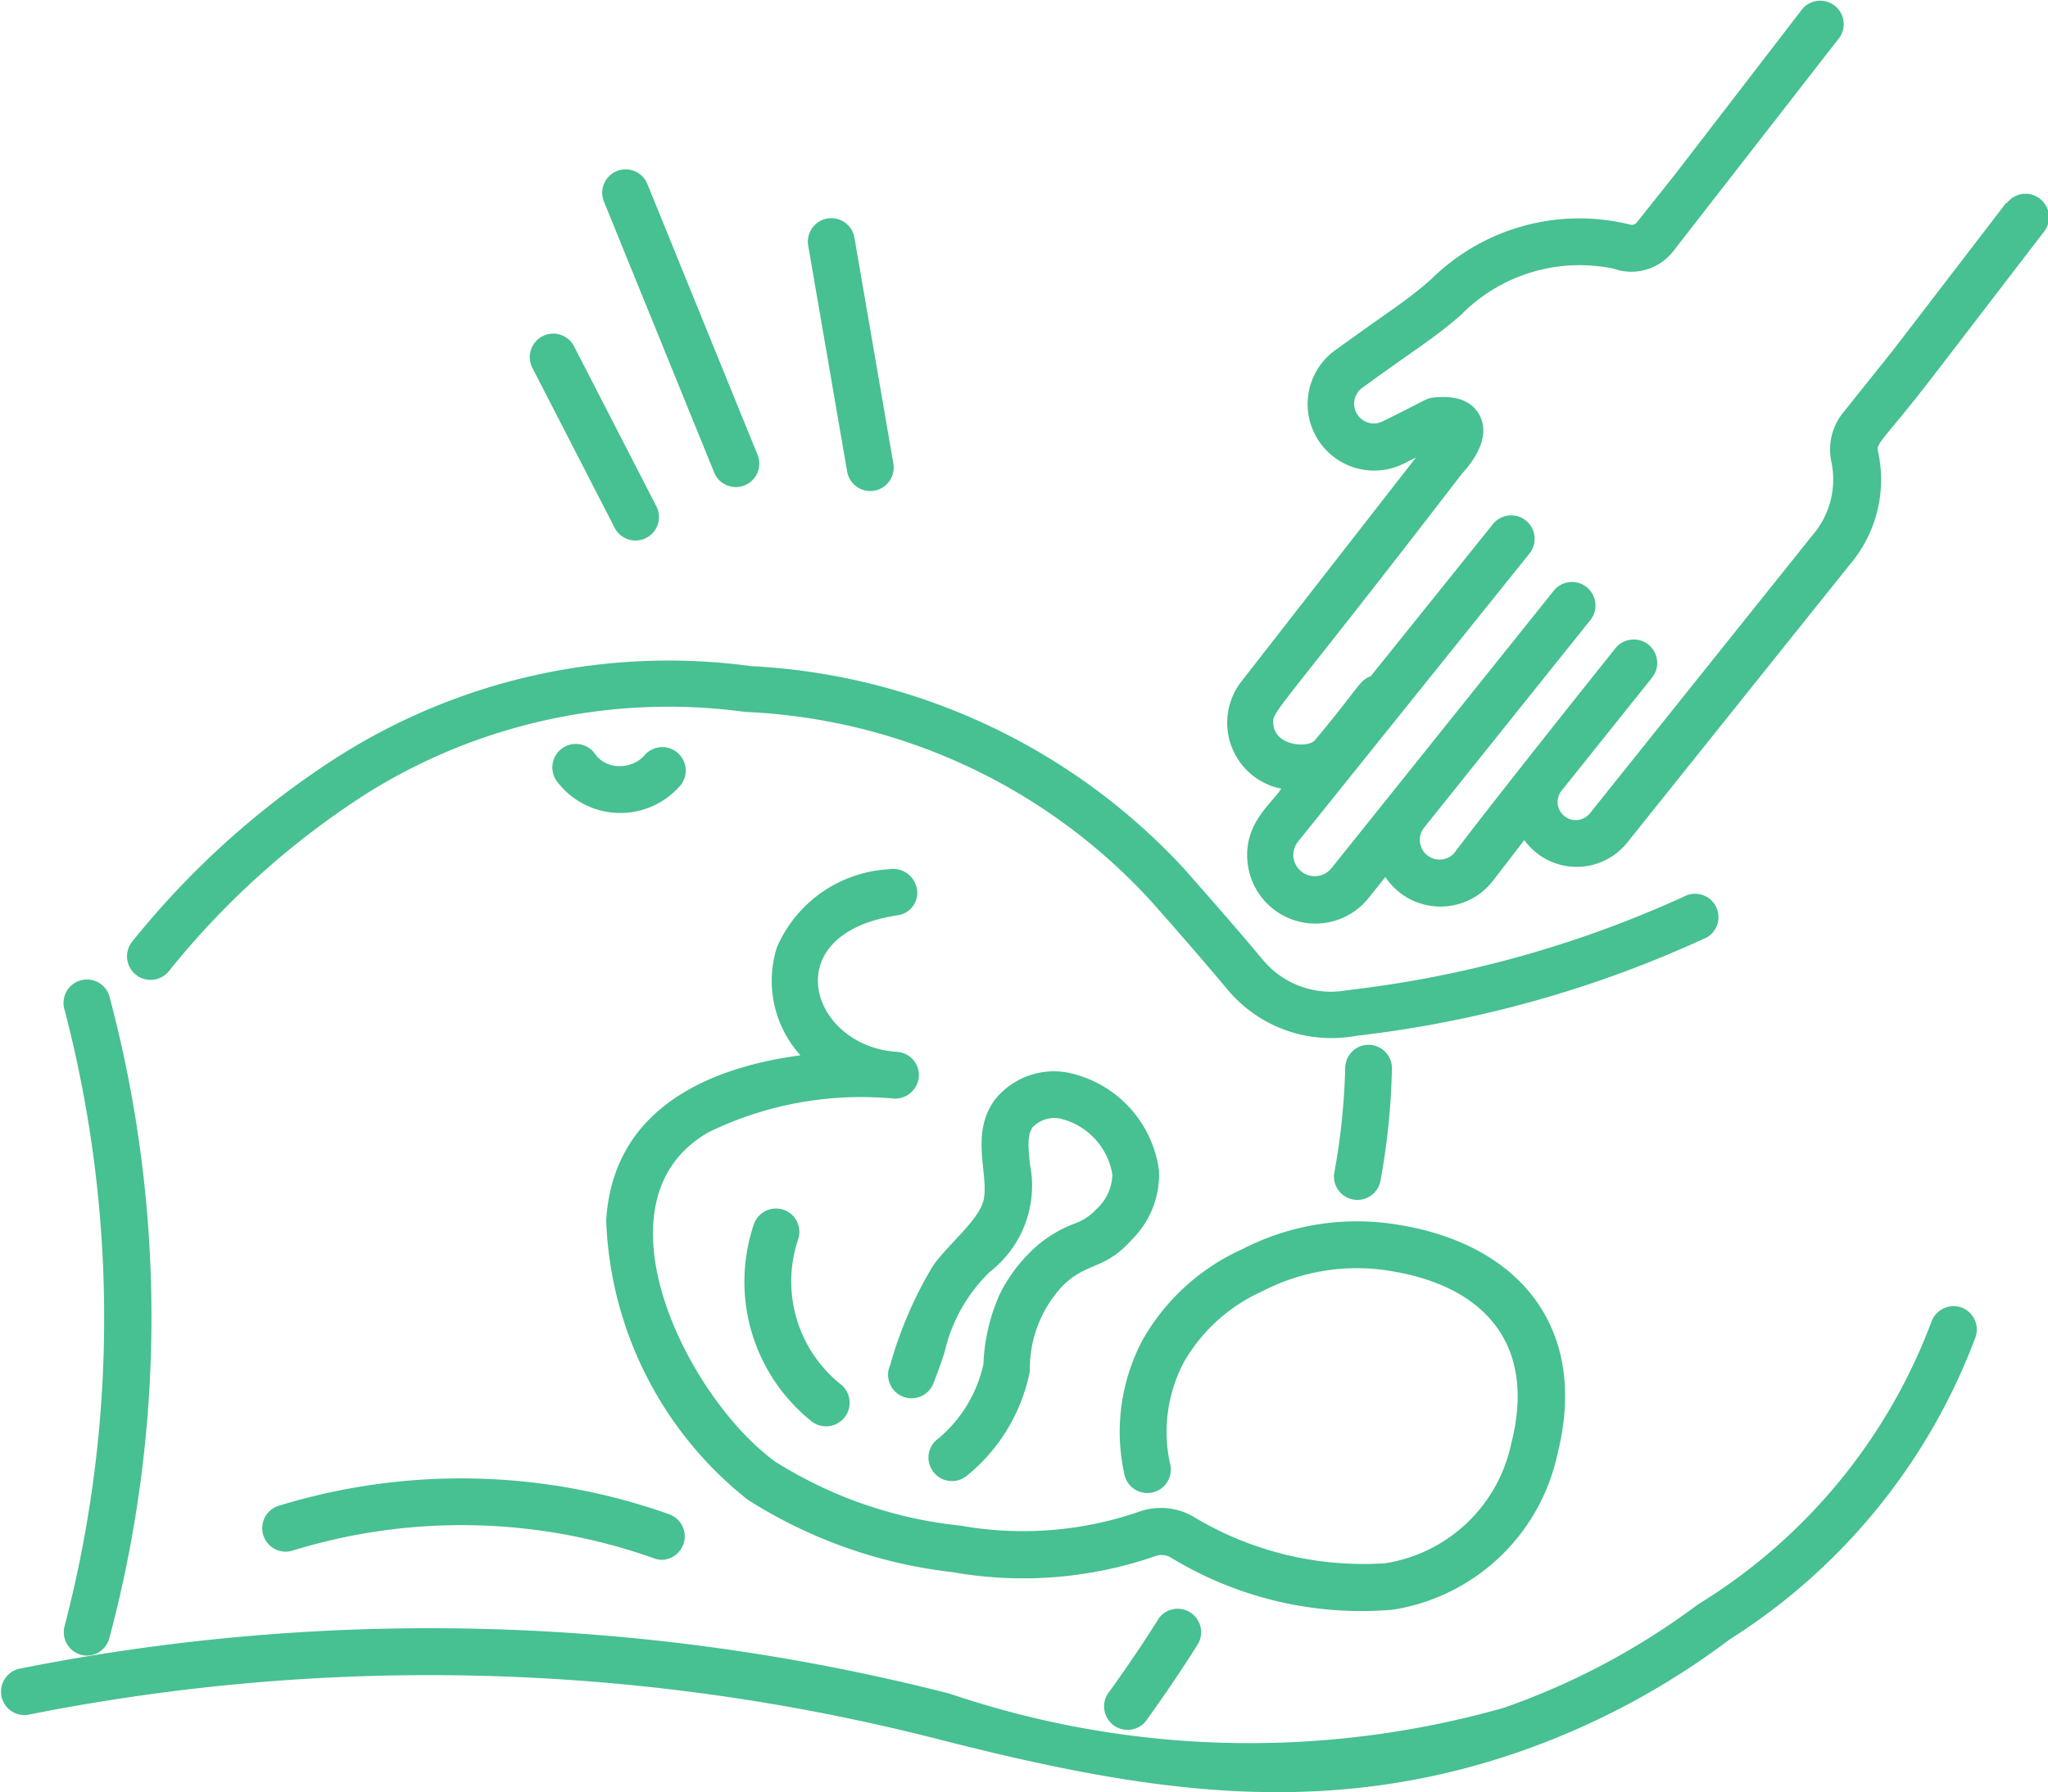
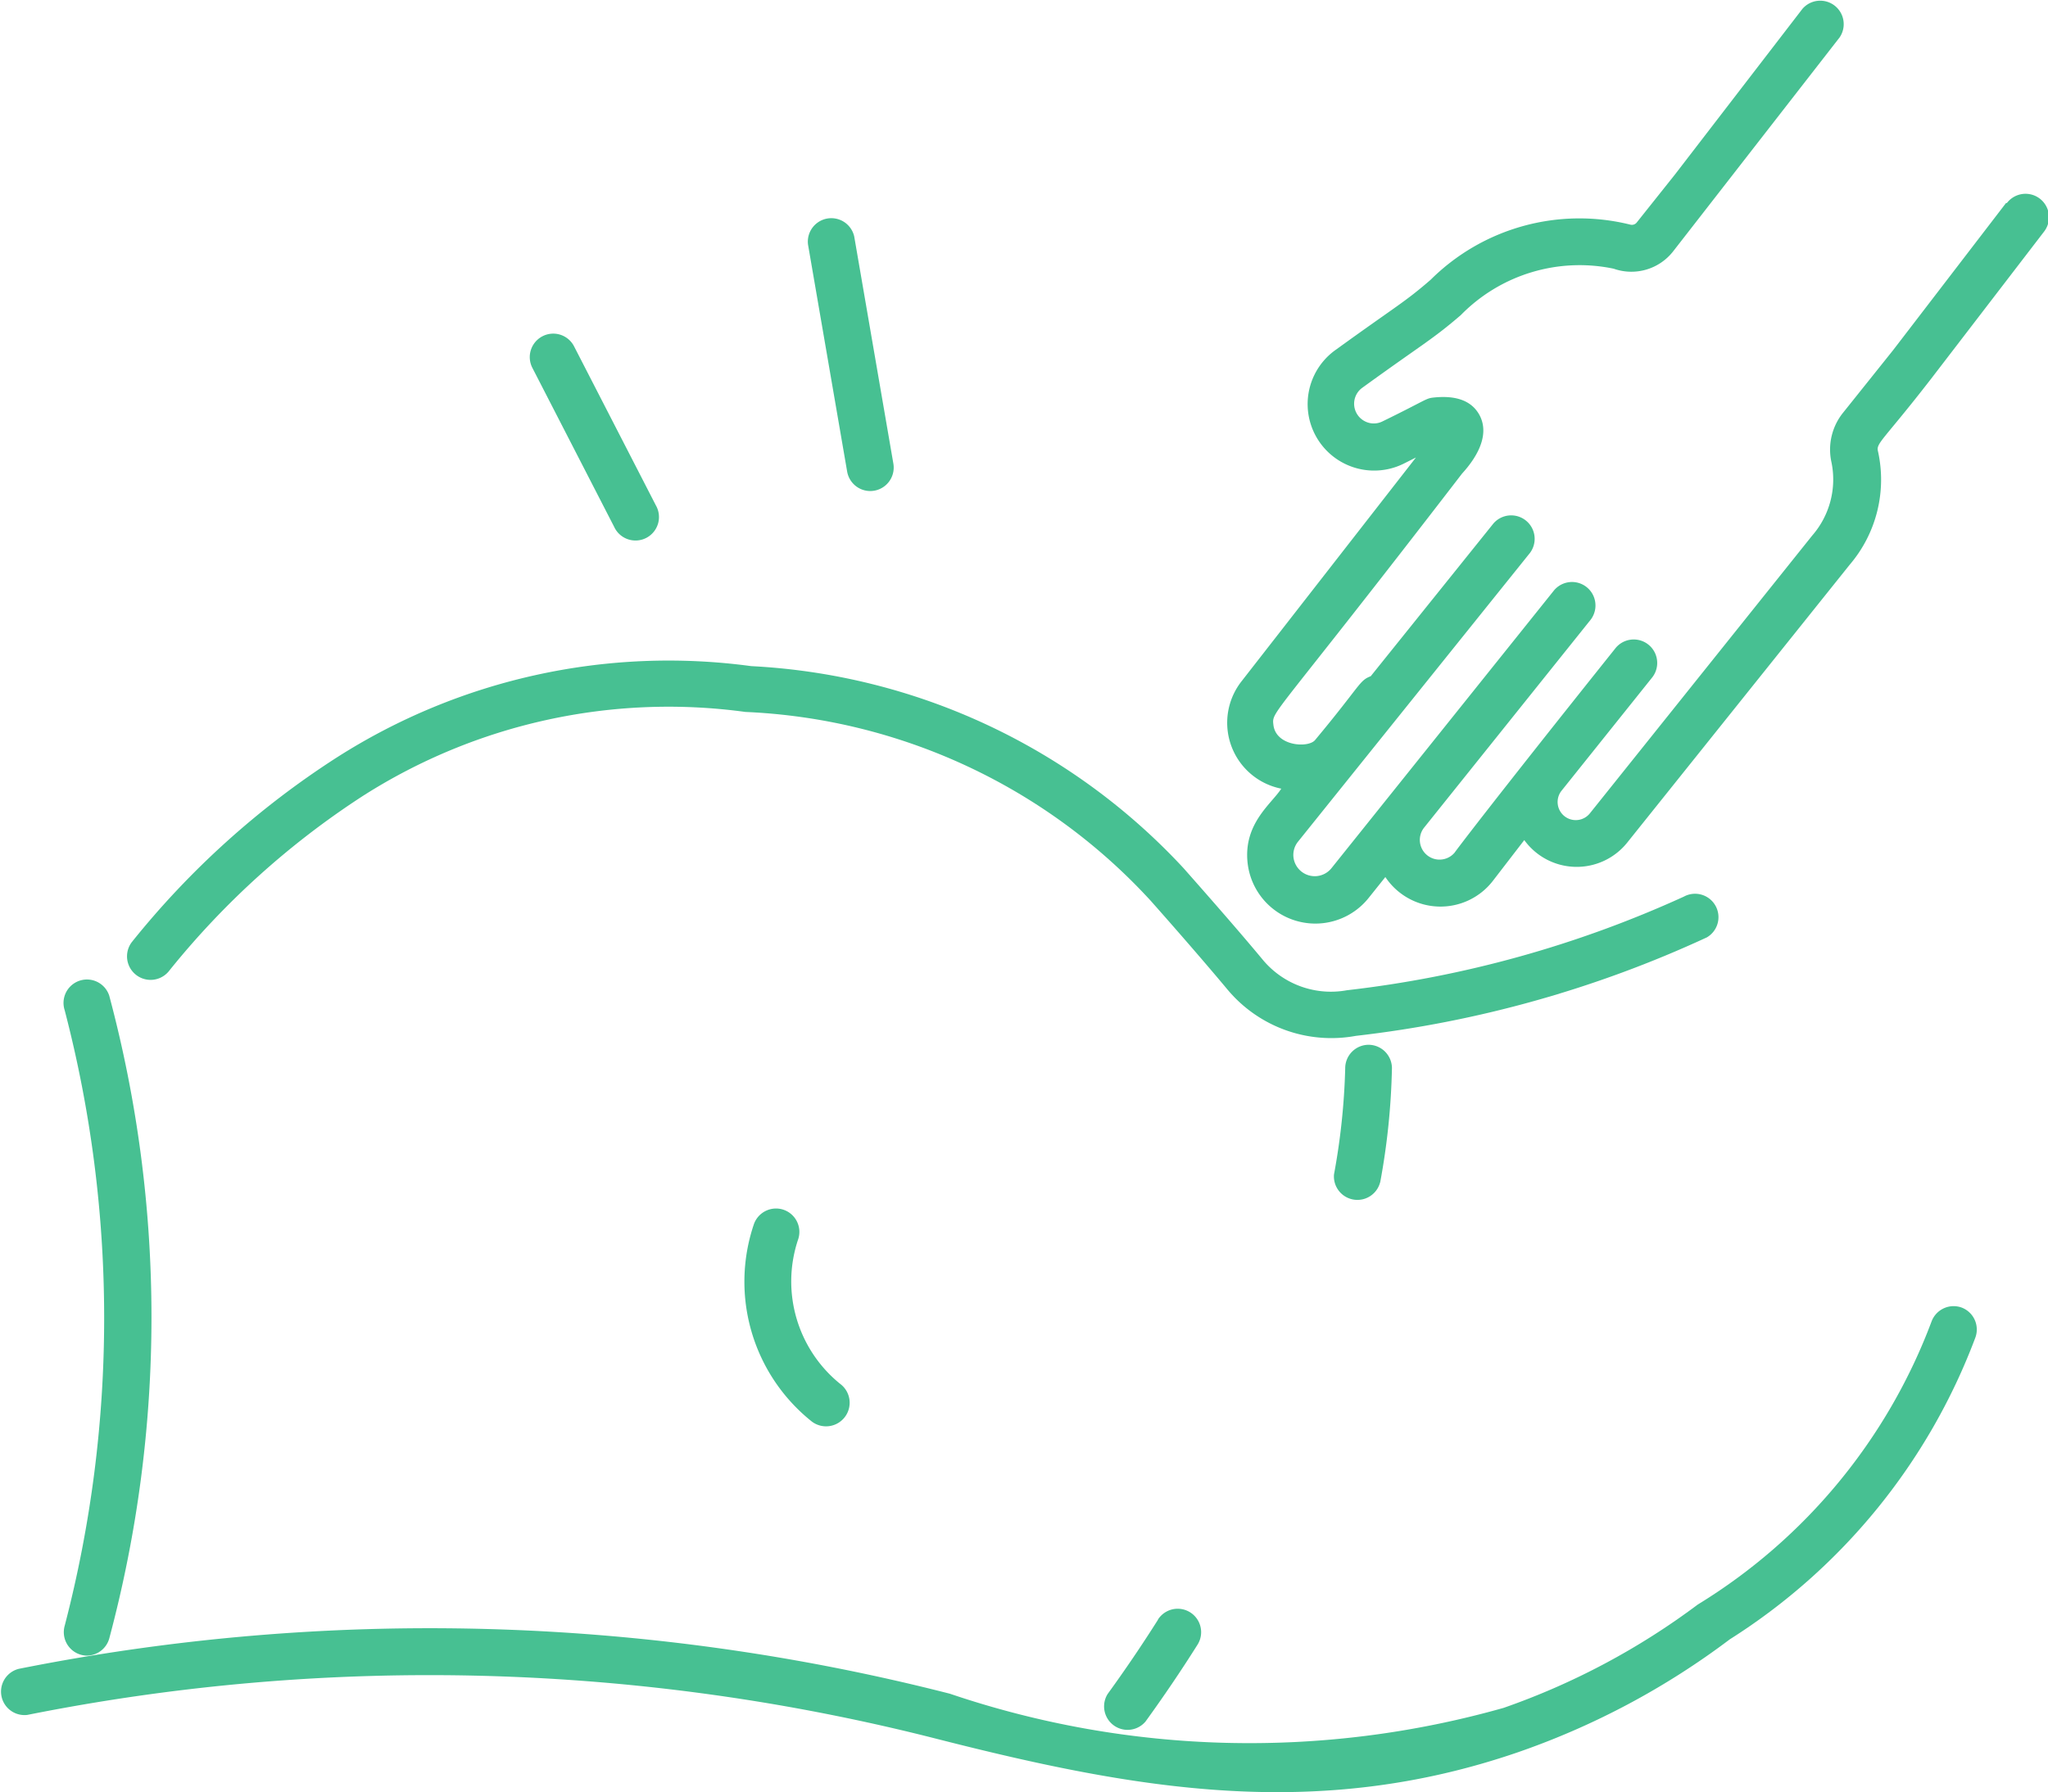
<svg xmlns="http://www.w3.org/2000/svg" width="27.037" height="23.665" viewBox="0 0 27.037 23.665">
  <g id="Baby_Delivery" transform="translate(-4.75 -8.834)">
    <path id="Path_20754" data-name="Path 20754" d="M54.264,11.516l-1.49,1.942-.655.819a.776.776,0,0,0-.158.664,1.127,1.127,0,0,1-.255.965l-2.935,3.668a.239.239,0,0,1-.373-.3l1.2-1.5a.31.31,0,0,0-.484-.387c-1.678,2.1-2.158,2.741-2.124,2.7a.26.26,0,1,1-.407-.325l2.2-2.747a.31.31,0,0,0-.484-.387L45.358,20.3a.283.283,0,0,1-.5-.145.279.279,0,0,1,.06-.207l3.063-3.814a.31.31,0,0,0-.483-.388l-1.62,2.017c-.155.06-.125.111-.734.842-.086.109-.519.085-.551-.2-.021-.19-.03-.04,2.491-3.318.155-.169.377-.479.235-.762-.1-.195-.306-.275-.617-.241-.1.011-.1.037-.668.314a.255.255,0,0,1-.231,0,.26.26,0,0,1-.036-.444c.807-.585.922-.634,1.3-.959a2.194,2.194,0,0,1,2.018-.613.7.7,0,0,0,.783-.226l2.2-2.828a.31.31,0,0,0-.491-.377l-1.685,2.19-.5.628a.082.082,0,0,1-.088.031,2.785,2.785,0,0,0-2.635.728c-.346.3-.439.336-1.25.923a.878.878,0,0,0,.905,1.5l.151-.076-2.3,2.952a.887.887,0,0,0,.522,1.421c-.128.2-.5.459-.445.977a.9.9,0,0,0,1.6.464l.219-.274a.874.874,0,0,0,1.416.055l.418-.543a.854.854,0,0,0,1.36.032l2.936-3.668a1.729,1.729,0,0,0,.373-1.5c-.027-.106.078-.15.7-.953l1.494-1.947a.309.309,0,1,0-.491-.377Z" transform="translate(-23.032)" fill="#47c092" />
    <path id="Path_20755" data-name="Path 20755" d="M40.756,60.44c-.208.329-.431.659-.665.981a.31.31,0,0,0,.5.364c.241-.333.472-.674.686-1.014a.309.309,0,1,0-.523-.331Z" transform="translate(-20.718 -30.219)" fill="#47c092" />
    <path id="Path_20756" data-name="Path 20756" d="M48.016,44.078a9.26,9.26,0,0,0,.156-1.514.31.31,0,0,0-.31-.307h0a.31.31,0,0,0-.307.312,8.925,8.925,0,0,1-.148,1.4.31.31,0,0,0,.61.1Z" transform="translate(-25.046 -19.627)" fill="#47c092" />
    <path id="Path_20757" data-name="Path 20757" d="M29.785,33.2a.309.309,0,0,0-.42-.123,14.744,14.744,0,0,1-4.448,1.236,1.17,1.17,0,0,1-1.108-.4c-.293-.353-.67-.784-1.048-1.212a8.361,8.361,0,0,0-5.708-2.668,8.138,8.138,0,0,0-5.472,1.207A11.267,11.267,0,0,0,8.874,33.68a.31.31,0,0,0,.5.37,10.856,10.856,0,0,1,2.548-2.3,7.5,7.5,0,0,1,5.055-1.112,7.711,7.711,0,0,1,5.351,2.494c.347.392.718.818,1.009,1.167a1.787,1.787,0,0,0,1.7.616,15.114,15.114,0,0,0,4.632-1.3A.309.309,0,0,0,29.785,33.2Z" transform="translate(-2.386 -12.403)" fill="#47c092" />
-     <path id="Path_20758" data-name="Path 20758" d="M24.124,33.191a.309.309,0,1,0-.489-.38.437.437,0,0,1-.321.131A.389.389,0,0,1,23,32.794a.31.31,0,1,0-.509.353A1.047,1.047,0,0,0,24.124,33.191Z" transform="translate(-10.386 -13.992)" fill="#47c092" />
-     <path id="Path_20759" data-name="Path 20759" d="M13.32,56.488a.31.31,0,0,0,.185.591,7.576,7.576,0,0,1,4.789.1.306.306,0,0,0,.1.018.31.31,0,0,0,.1-.6A8.2,8.2,0,0,0,13.32,56.488Z" transform="translate(-4.905 -27.766)" fill="#47c092" />
    <path id="Path_20760" data-name="Path 20760" d="M7.077,49.095a.31.31,0,0,0,.3-.225,16.434,16.434,0,0,0,0-8.49.309.309,0,0,0-.588.193,16.108,16.108,0,0,1,0,8.128A.31.31,0,0,0,7.077,49.095Z" transform="translate(-1.185 -18.399)" fill="#47c092" />
-     <path id="Path_20761" data-name="Path 20761" d="M34.517,46.406a2.642,2.642,0,0,0,2.176-2.051l.011-.047c.4-1.656-.548-2.789-2.255-3.006a3.3,3.3,0,0,0-1.92.345,2.86,2.86,0,0,0-1.308,1.19,2.584,2.584,0,0,0-.248,1.762.31.31,0,1,0,.605-.129,1.967,1.967,0,0,1,.187-1.338A2.253,2.253,0,0,1,32.8,42.2a2.7,2.7,0,0,1,1.565-.285c1.315.167,2.046.935,1.731,2.247l-.014.058a2.02,2.02,0,0,1-1.66,1.572,4.333,4.333,0,0,1-2.544-.621.859.859,0,0,0-.705-.06,4.7,4.7,0,0,1-2.356.185,5.682,5.682,0,0,1-2.452-.847C25.2,43.6,23.905,41,25.489,40.1a4.6,4.6,0,0,1,2.449-.443.317.317,0,0,0,.326-.291.31.31,0,0,0-.291-.327c-1.138-.071-1.618-1.55-.008-1.8l.05-.009a.3.3,0,0,0,.22-.358.321.321,0,0,0-.366-.244,1.712,1.712,0,0,0-1.479,1.03,1.466,1.466,0,0,0,.31,1.427c-1.361.182-2.486.8-2.564,2.186a4.924,4.924,0,0,0,1.868,3.682,6.363,6.363,0,0,0,2.706.957A5.335,5.335,0,0,0,31.38,45.7a.242.242,0,0,1,.2.011A4.834,4.834,0,0,0,34.517,46.406Z" transform="translate(-11.383 -16.316)" fill="#47c092" />
    <path id="Path_20762" data-name="Path 20762" d="M29.068,47.509a.31.31,0,0,0-.39.2,2.361,2.361,0,0,0,.77,2.6.31.31,0,0,0,.371-.5,1.739,1.739,0,0,1-.553-1.911A.309.309,0,0,0,29.068,47.509Z" transform="translate(-13.978 -22.702)" fill="#47c092" />
-     <path id="Path_20763" data-name="Path 20763" d="M33.759,45.663a5.343,5.343,0,0,0-.57,1.319.31.31,0,1,0,.575.23c.052-.131.1-.266.143-.4a2.134,2.134,0,0,1,.6-1.063,1.439,1.439,0,0,0,.526-1.424c-.024-.238-.034-.389.04-.487a.4.4,0,0,1,.358-.111.911.911,0,0,1,.691.74.636.636,0,0,1-.206.452.718.718,0,0,1-.307.2,1.672,1.672,0,0,0-.573.373,2.065,2.065,0,0,0-.4.553,2.479,2.479,0,0,0-.216.925,1.773,1.773,0,0,1-.632,1.012.31.31,0,0,0,.415.46,2.367,2.367,0,0,0,.83-1.38,1.6,1.6,0,0,1,.436-1.129c.324-.319.552-.2.918-.615a1.207,1.207,0,0,0,.351-.9,1.523,1.523,0,0,0-1.217-1.3,1,1,0,0,0-.943.351c-.345.457-.081,1-.156,1.335C34.356,45.071,33.985,45.356,33.759,45.663Z" transform="translate(-16.687 -20.123)" fill="#47c092" />
    <path id="Path_20764" data-name="Path 20764" d="M30.65,50.637a.311.311,0,0,0-.4.182,7.442,7.442,0,0,1-3.086,3.738A9.489,9.489,0,0,1,24.6,55.922a12.314,12.314,0,0,1-7.31-.187A27.7,27.7,0,0,0,5,55.406a.31.31,0,0,0,.11.609,27.086,27.086,0,0,1,12.019.319c2.626.669,5,1.089,7.663.173a10.164,10.164,0,0,0,2.794-1.49,8.067,8.067,0,0,0,3.241-3.982A.31.31,0,0,0,30.65,50.637Z" transform="translate(0 -24.536)" fill="#47c092" />
-     <path id="Path_20765" data-name="Path 20765" d="M25.891,18.418a.309.309,0,0,0,.17-.4l-1.456-3.579a.309.309,0,0,0-.573.233l1.456,3.579A.309.309,0,0,0,25.891,18.418Z" transform="translate(-11.309 -3.176)" fill="#47c092" />
    <path id="Path_20766" data-name="Path 20766" d="M31.4,19.4a.31.31,0,0,0,.306-.362l-.517-3a.31.31,0,0,0-.61.106l.517,3A.31.31,0,0,0,31.4,19.4Z" transform="translate(-15.162 -4.082)" fill="#47c092" />
    <path id="Path_20767" data-name="Path 20767" d="M21.86,19.541a.31.31,0,0,0-.134.417l1.08,2.1a.31.31,0,1,0,.551-.283l-1.08-2.1A.309.309,0,0,0,21.86,19.541Z" transform="translate(-9.948 -6.267)" fill="#47c092" />
  </g>
</svg>